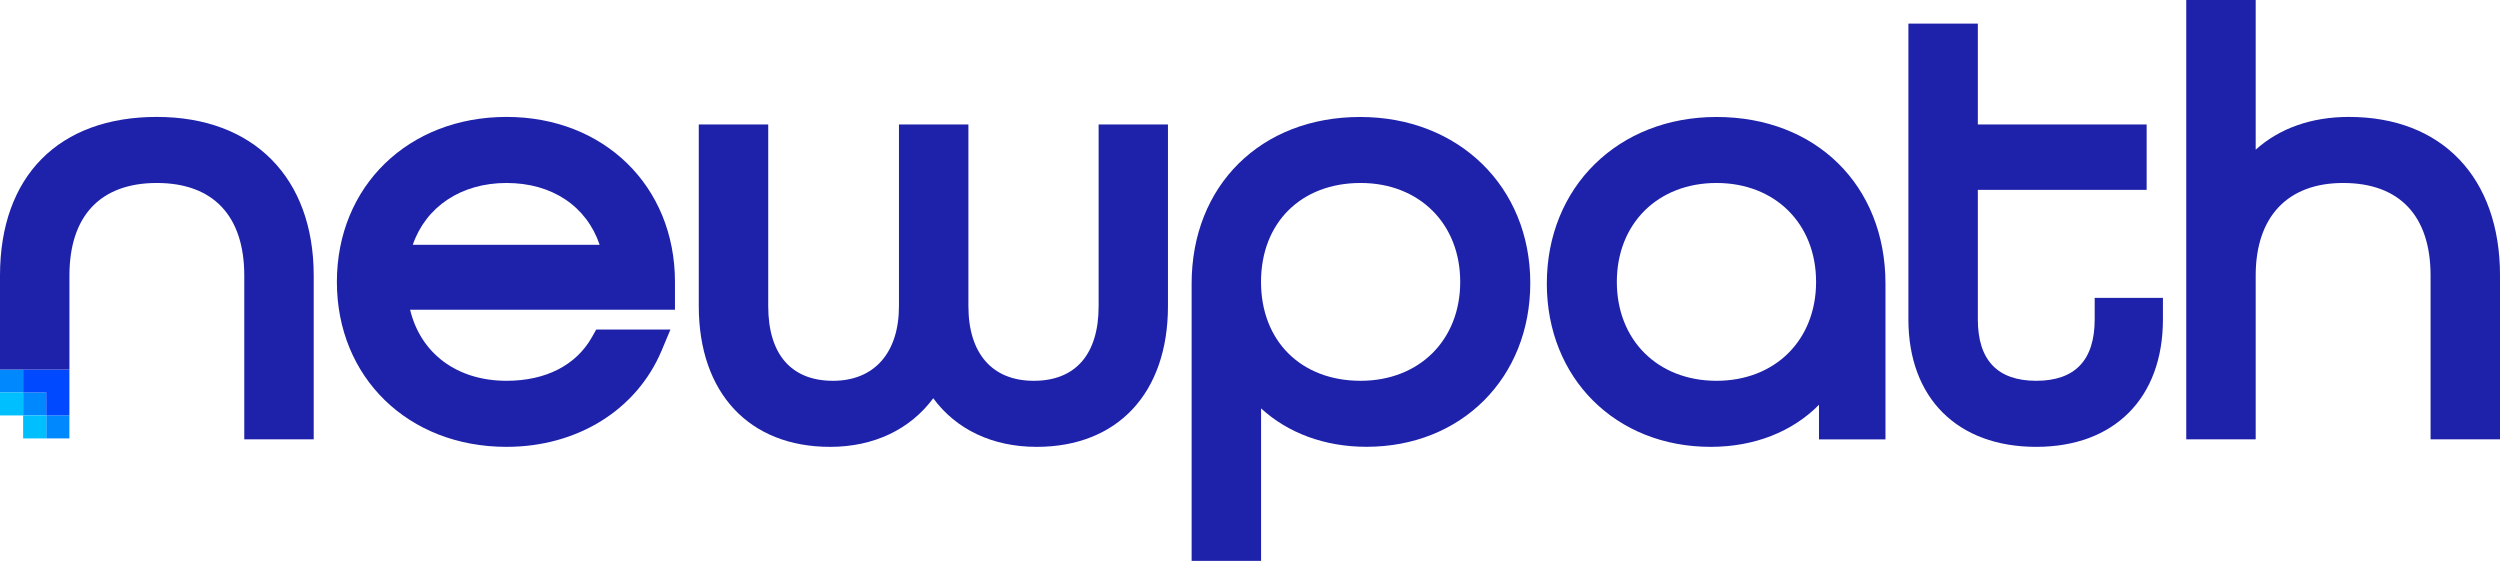
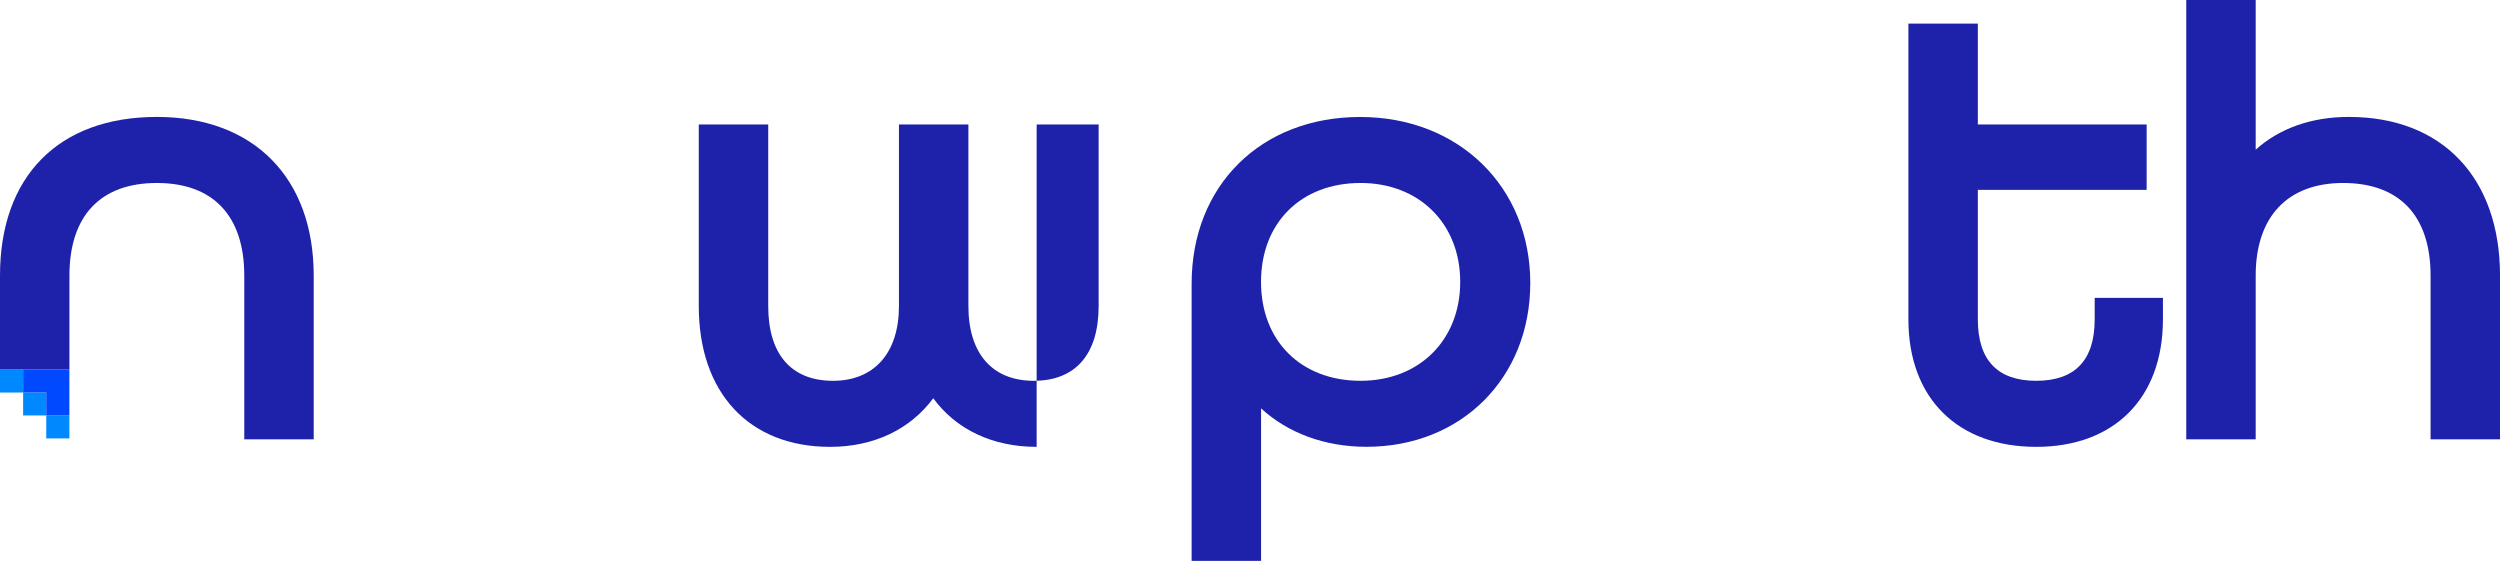
<svg xmlns="http://www.w3.org/2000/svg" width="312" height="70" viewBox="0 0 312 70" fill="none">
  <path d="M2.887 48.988H0V46.123H2.887V48.988ZM2.887 51.848H5.773V48.982H2.887V51.848ZM5.773 54.714H8.66V51.848H5.773V54.714Z" fill="#0088FE" />
  <path d="M5.773 46.116H2.887V48.982H5.773V51.848H8.66V48.982V46.116H5.773Z" fill="#0049FF" />
-   <path d="M2.887 51.848H0V48.982H2.887V51.848ZM2.887 51.848V54.714H5.773V51.848H2.887Z" fill="#00BFFE" />
  <path d="M39.151 34.389V54.829H30.485V34.389C30.485 26.942 26.608 22.836 19.572 22.836C12.537 22.836 8.666 26.936 8.666 34.389V46.116H0V34.389C0 21.994 7.32 14.592 19.572 14.592C31.65 14.592 39.151 22.181 39.151 34.389Z" fill="#1E22AA" />
-   <path d="M84.243 38.656H51.182C52.496 44.111 57.026 47.523 63.214 47.523C68.101 47.523 71.88 45.596 73.868 42.087L74.411 41.123H83.673L82.573 43.745C79.46 51.16 72.042 55.767 63.214 55.767C50.949 55.767 42.043 47.112 42.043 35.18C42.043 23.254 50.949 14.592 63.214 14.592C75.395 14.592 84.236 23.247 84.236 35.18V38.656H84.243ZM63.214 22.836C57.538 22.836 53.156 25.799 51.512 30.553H74.838C73.201 25.741 68.916 22.836 63.214 22.836Z" fill="#1E22AA" />
-   <path d="M137.109 15.531V38.2C137.109 44.208 134.235 47.524 129.018 47.524C123.834 47.524 120.857 44.124 120.857 38.2V15.531H112.19V38.2C112.19 44.035 109.109 47.524 103.957 47.524C98.747 47.524 95.874 44.214 95.874 38.2V15.531H87.207V38.2C87.207 49.034 93.485 55.768 103.595 55.768C109.051 55.768 113.582 53.596 116.469 49.702C119.323 53.596 123.866 55.768 129.374 55.768C139.484 55.768 145.762 49.04 145.762 38.2V15.531H137.109Z" fill="#1E22AA" />
+   <path d="M137.109 15.531V38.2C137.109 44.208 134.235 47.524 129.018 47.524C123.834 47.524 120.857 44.124 120.857 38.2V15.531H112.19V38.2C112.19 44.035 109.109 47.524 103.957 47.524C98.747 47.524 95.874 44.214 95.874 38.2V15.531H87.207V38.2C87.207 49.034 93.485 55.768 103.595 55.768C109.051 55.768 113.582 53.596 116.469 49.702C119.323 53.596 123.866 55.768 129.374 55.768V15.531H137.109Z" fill="#1E22AA" />
  <path d="M190.979 35.321C190.979 47.163 182.384 55.761 170.533 55.761C165.323 55.761 160.715 54.032 157.381 50.967V70H148.715V35.398C148.715 23.151 157.362 14.599 169.737 14.599C182.041 14.592 190.979 23.312 190.979 35.321ZM157.375 35.18C157.375 42.563 162.372 47.523 169.802 47.523C177.122 47.523 182.235 42.447 182.235 35.18C182.235 27.912 177.122 22.836 169.802 22.836C162.372 22.836 157.375 27.797 157.375 35.18Z" fill="#1E22AA" />
-   <path d="M235.307 35.398V54.836H227.01V50.517C223.69 53.878 218.958 55.767 213.489 55.767C201.645 55.767 193.043 47.202 193.043 35.398C193.043 23.344 201.949 14.599 214.214 14.599C226.635 14.592 235.307 23.151 235.307 35.398ZM226.647 35.18C226.647 27.912 221.534 22.836 214.214 22.836C206.894 22.836 201.781 27.912 201.781 35.18C201.781 42.447 206.894 47.523 214.214 47.523C221.534 47.523 226.647 42.447 226.647 35.18Z" fill="#1E22AA" />
  <path d="M261.417 37.172V39.858C261.417 44.947 258.964 47.523 254.122 47.523C249.287 47.523 246.834 44.947 246.834 39.858V23.697H267.902V15.53H246.834V2.949H238.168V39.858C238.168 49.669 244.278 55.767 254.122 55.767C263.876 55.767 269.934 49.669 269.934 39.858V37.172H261.417Z" fill="#1E22AA" />
  <path d="M293.148 14.592C288.462 14.592 284.481 16.012 281.51 18.679V0H272.844V54.829H281.51V34.39C281.51 27.045 285.491 22.836 292.423 22.836C299.458 22.836 303.335 26.936 303.335 34.39V54.829H312.002V34.39C312.002 22.181 304.778 14.592 293.148 14.592Z" fill="#1E22AA" />
</svg>